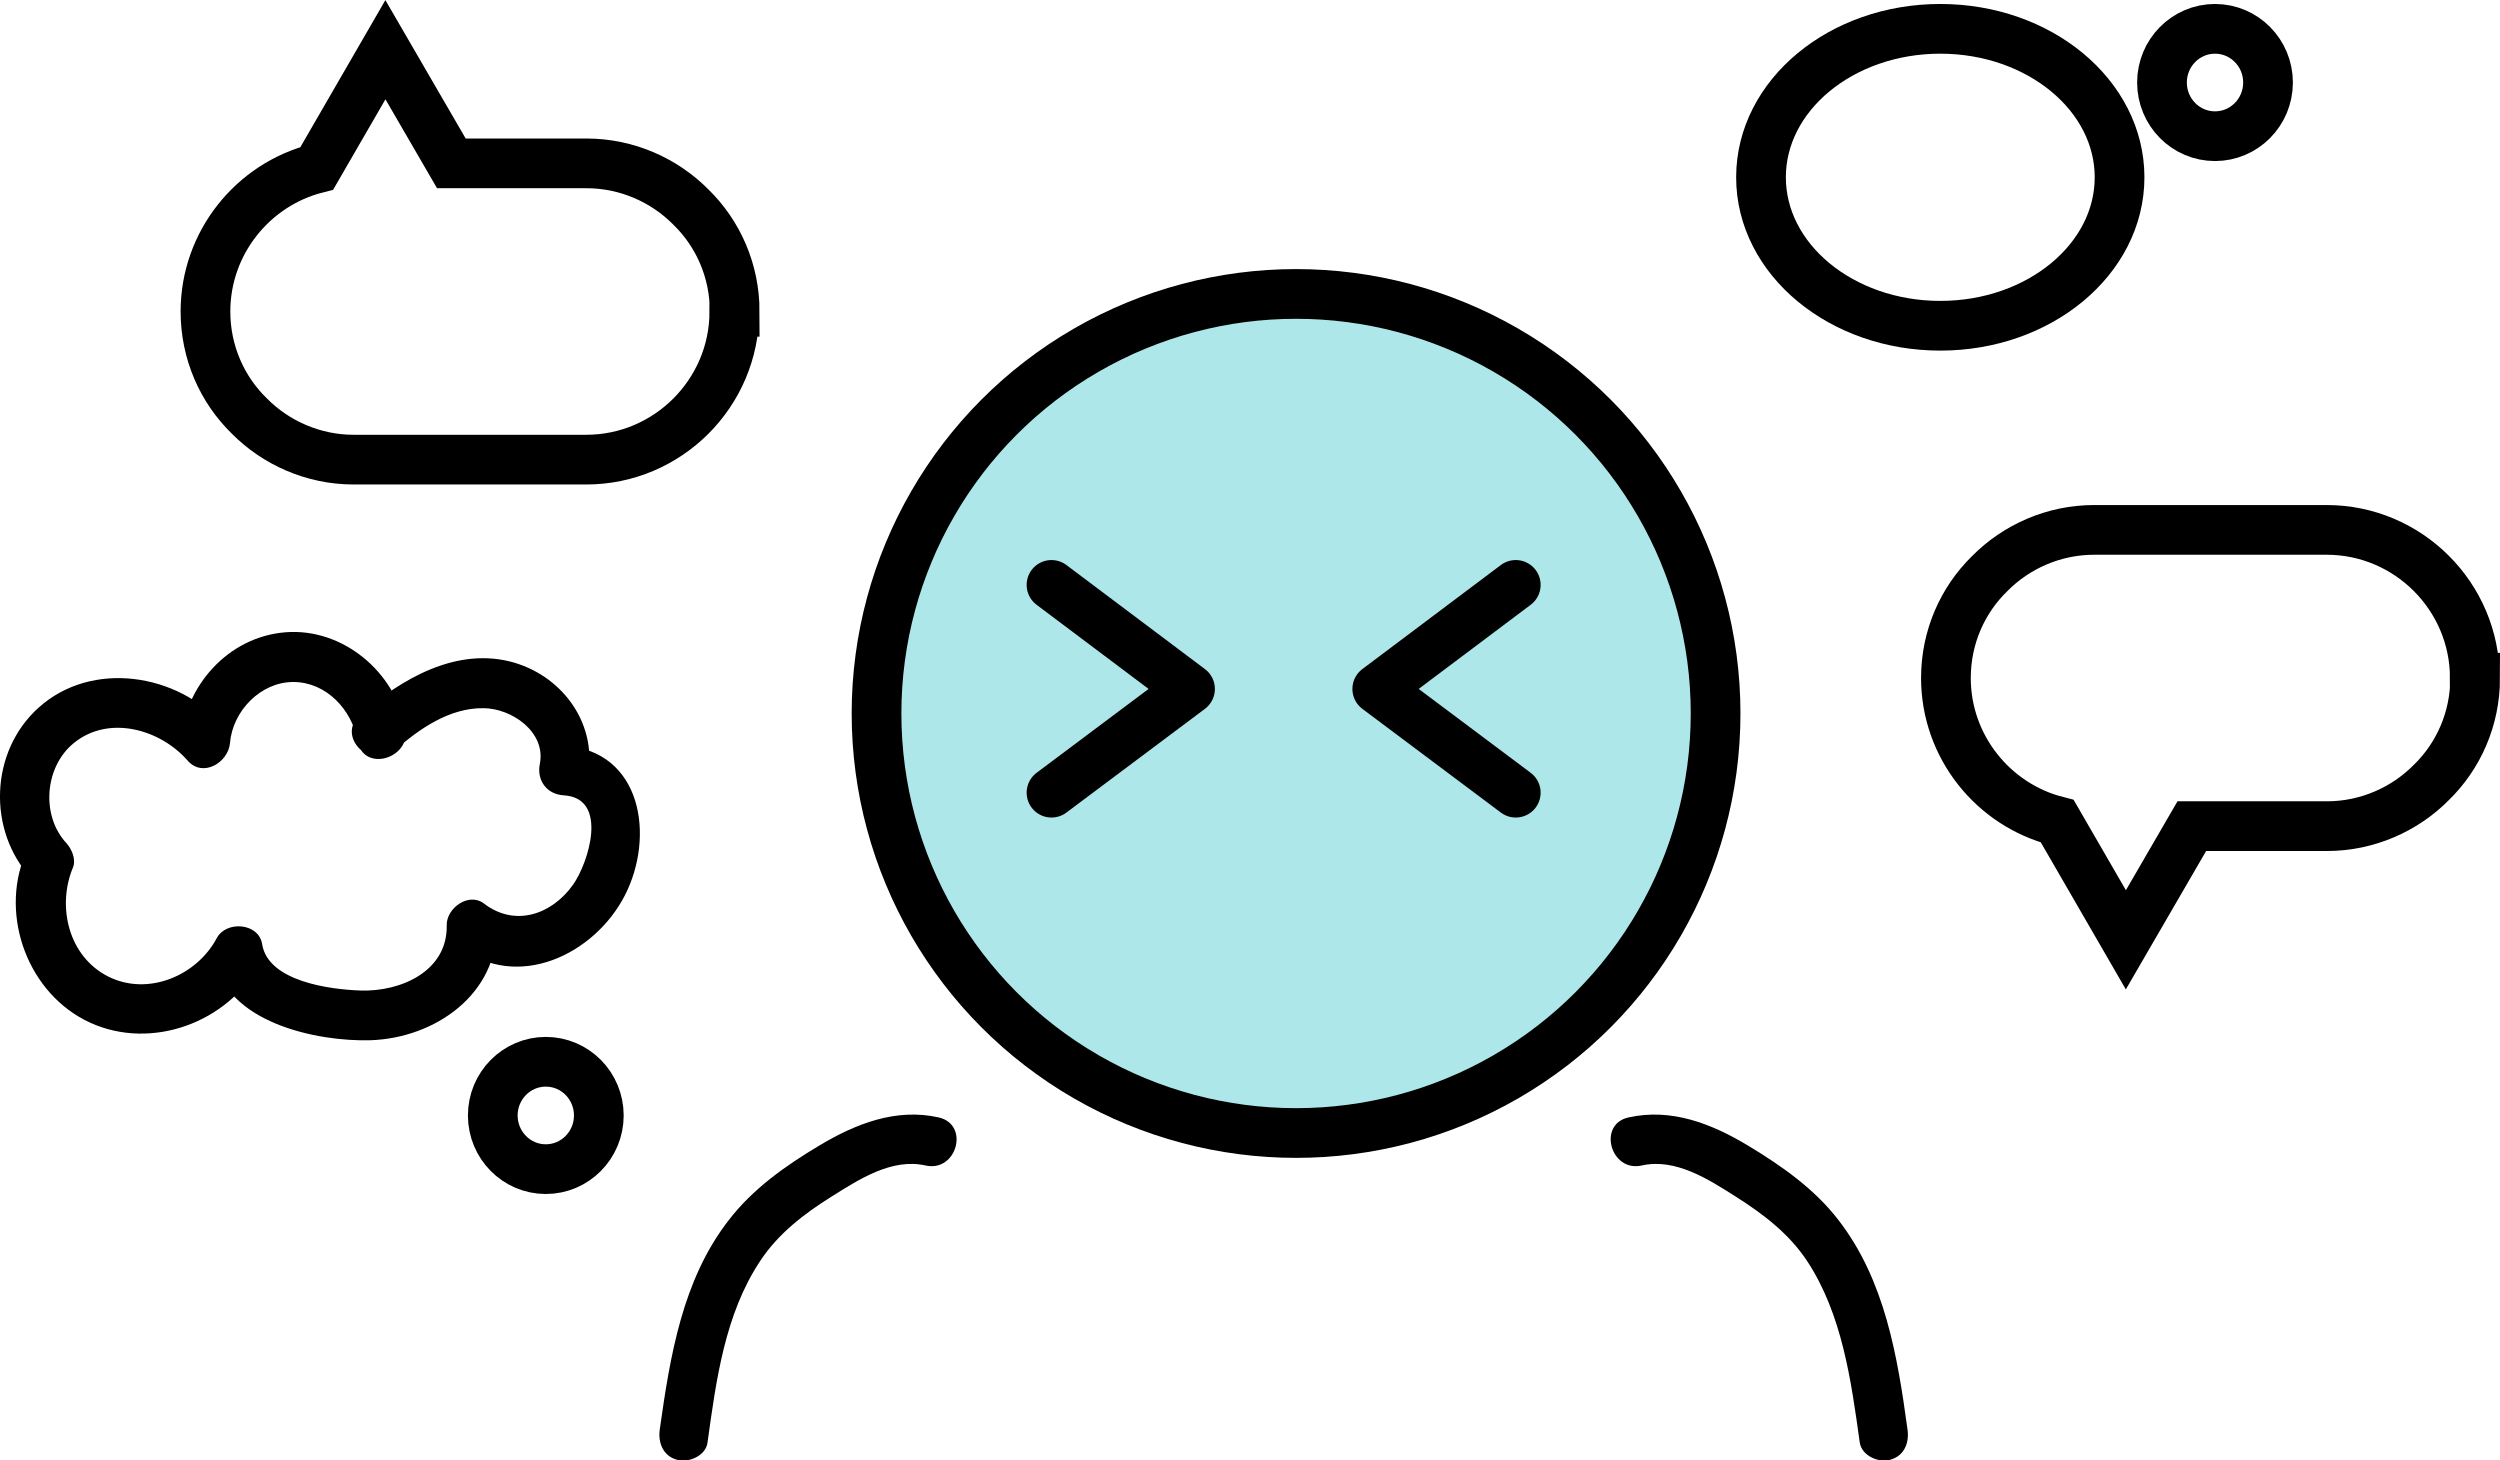
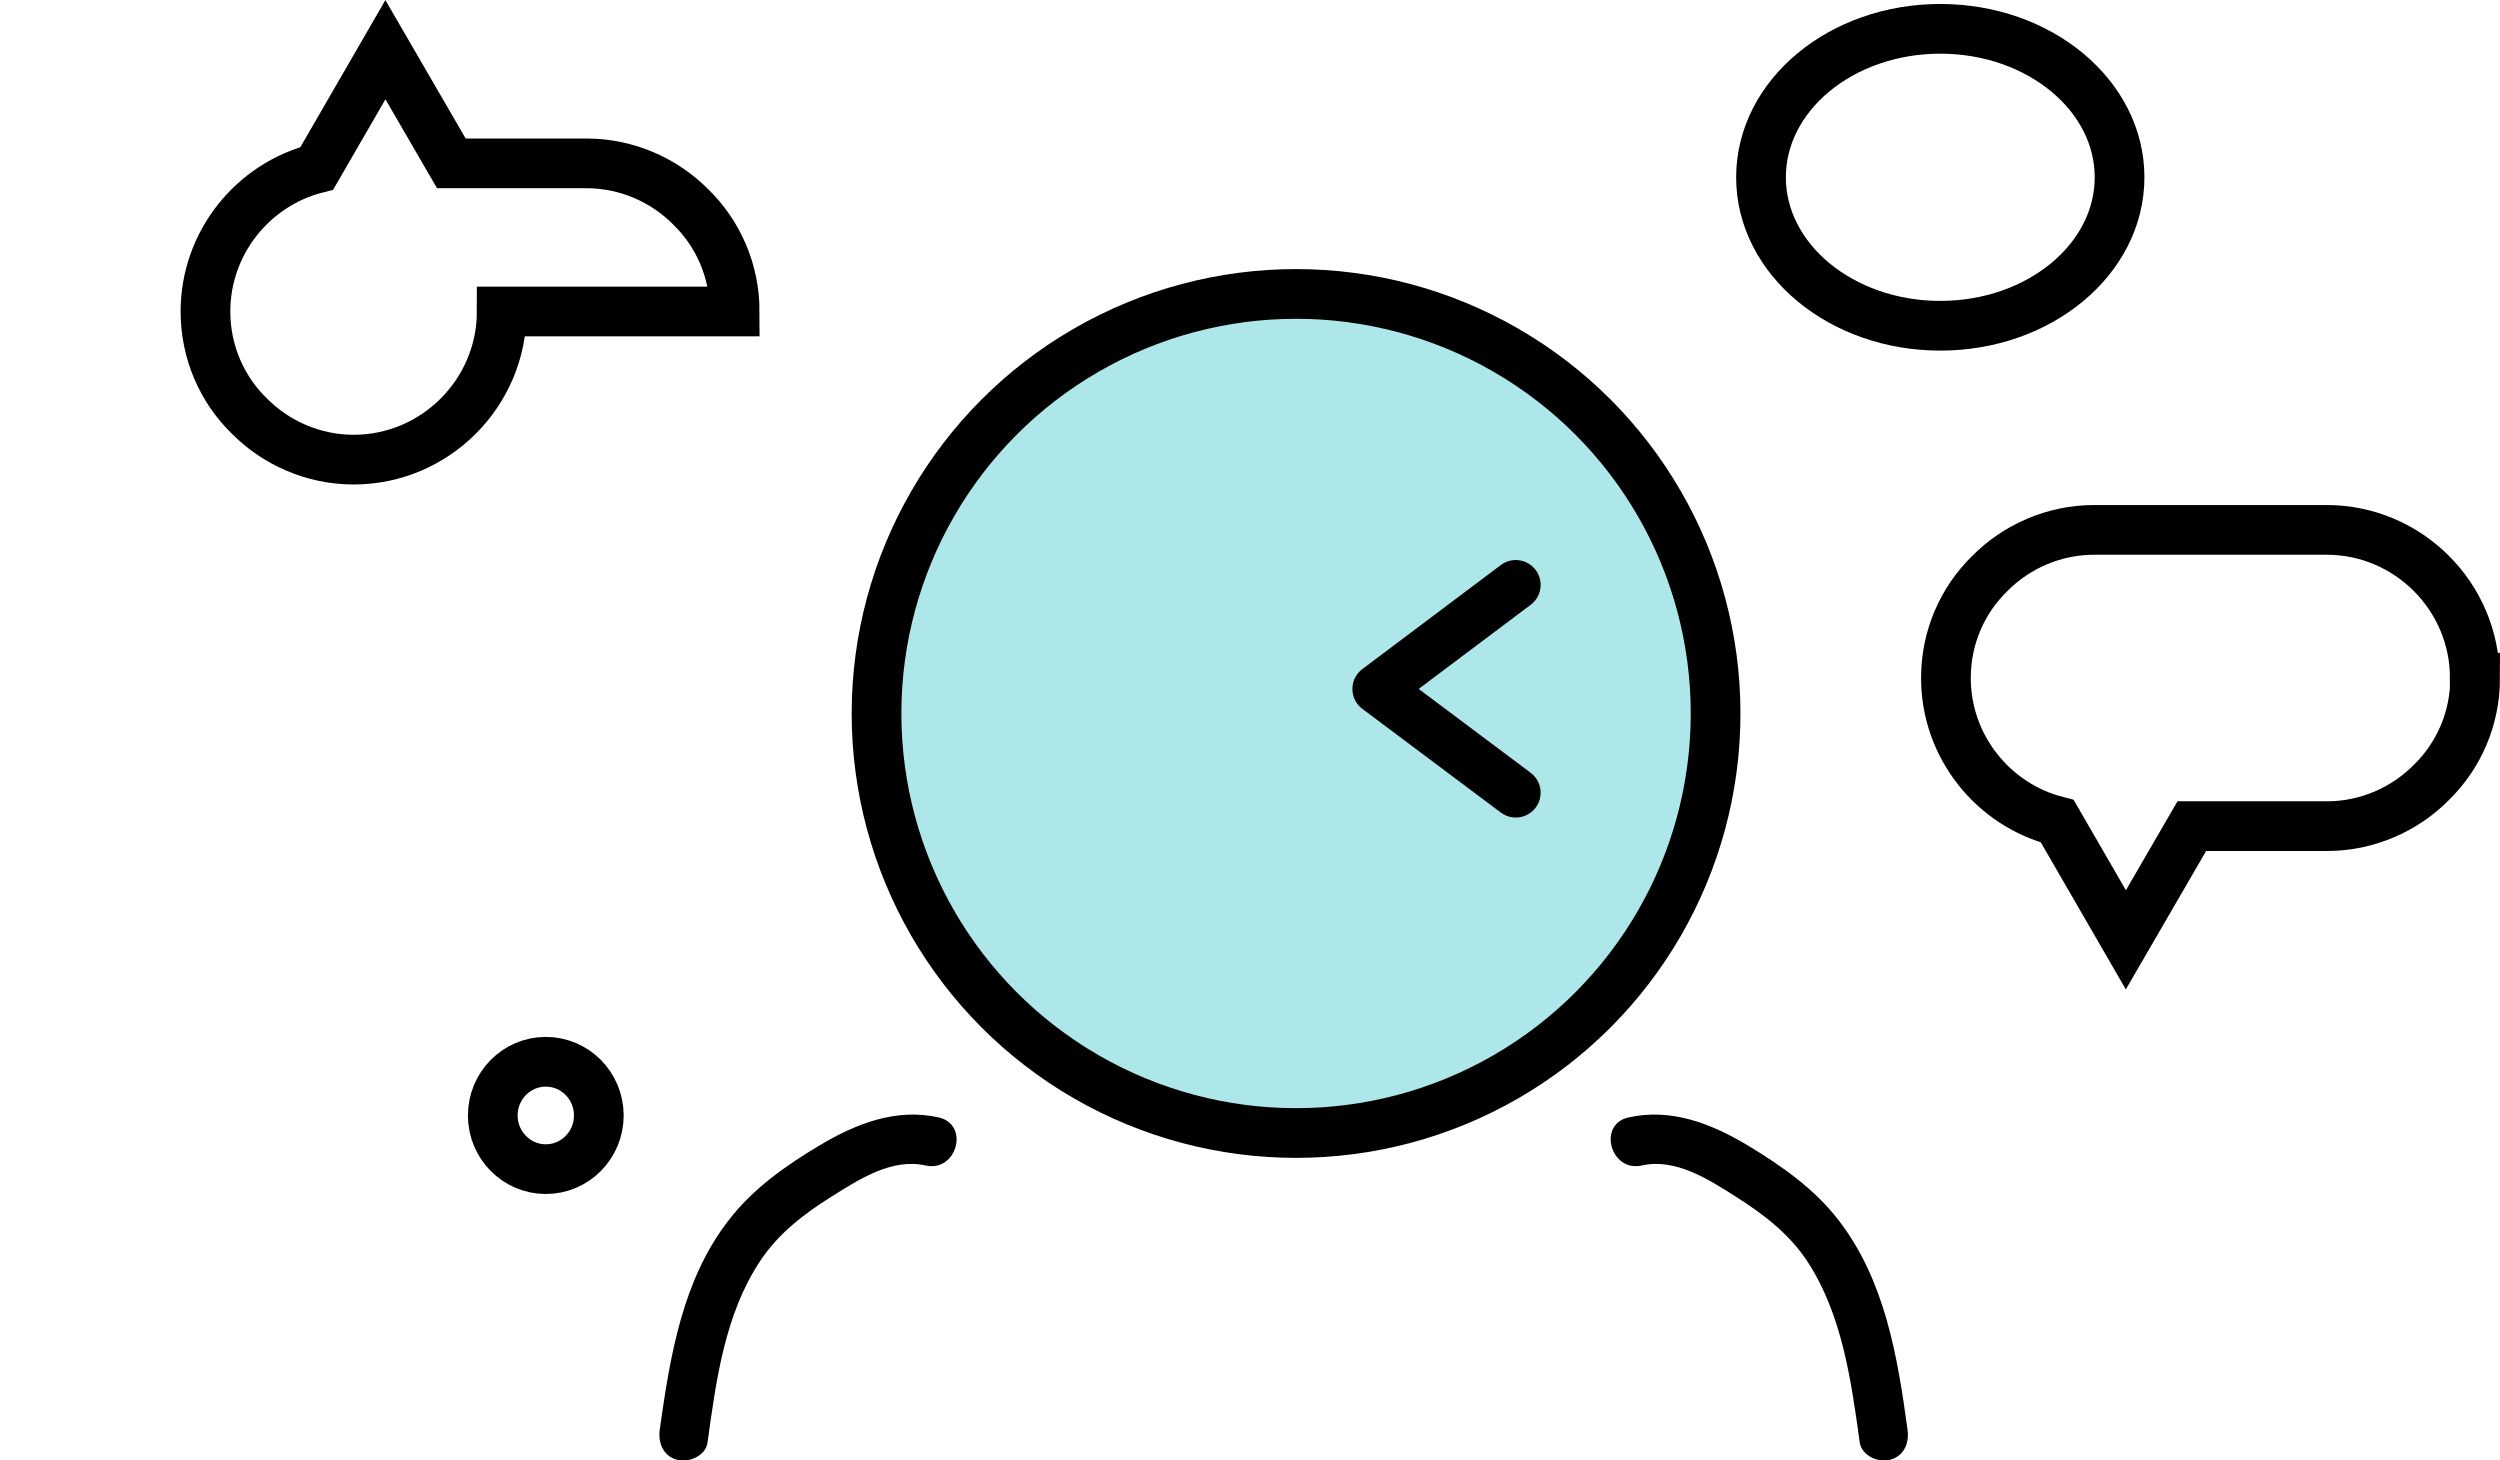
<svg xmlns="http://www.w3.org/2000/svg" id="Layer_2" viewBox="0 0 75.44 44.07">
  <defs>
    <style>.cls-1,.cls-2{stroke-miterlimit:10;}.cls-1,.cls-2,.cls-3{stroke:#000;stroke-width:1.5px;}.cls-1,.cls-3{fill:none;}.cls-2{fill:#ade7ea;}.cls-4{stroke-width:0px;}.cls-3{stroke-linecap:round;stroke-linejoin:round;}</style>
  </defs>
  <g id="Layer_1-2">
    <circle class="cls-2" cx="39.11" cy="21.53" r="12.66" />
    <path class="cls-4" d="m28.33,33.72c-1.29-.29-2.51.19-3.61.85-1.02.61-2,1.3-2.73,2.25-1.4,1.8-1.77,4.11-2.08,6.31-.06.4.1.81.52.92.35.1.87-.12.92-.52.26-1.87.52-3.87,1.59-5.48.54-.82,1.32-1.42,2.15-1.94s1.82-1.17,2.84-.94c.94.21,1.34-1.23.4-1.45h0Z" />
    <path class="cls-4" d="m49.54,35.17c1.02-.23,2.02.42,2.84.94s1.6,1.11,2.15,1.94c1.06,1.61,1.33,3.61,1.59,5.48.06.4.57.62.92.52.43-.12.58-.52.52-.92-.3-2.2-.68-4.5-2.08-6.31-.73-.95-1.72-1.64-2.73-2.25-1.1-.66-2.31-1.14-3.61-.85-.94.21-.54,1.66.4,1.45h0Z" />
-     <polyline class="cls-3" points="31.73 23.92 35.91 20.79 31.73 17.65" />
    <polyline class="cls-3" points="45.74 23.92 41.56 20.79 45.74 17.65" />
-     <path class="cls-1" d="m22.17,9.4c0-1.23-.5-2.35-1.32-3.15-.8-.81-1.93-1.32-3.15-1.32h-4.08l-1.99-3.43-2.07,3.58c-1.93.49-3.36,2.25-3.36,4.32,0,1.23.5,2.35,1.32,3.15.8.81,1.93,1.32,3.15,1.32h7.02c2.46,0,4.47-2.01,4.47-4.47Z" />
+     <path class="cls-1" d="m22.17,9.4c0-1.23-.5-2.35-1.32-3.15-.8-.81-1.93-1.32-3.15-1.32h-4.08l-1.99-3.43-2.07,3.58c-1.93.49-3.36,2.25-3.36,4.32,0,1.23.5,2.35,1.32,3.15.8.81,1.93,1.32,3.15,1.32c2.46,0,4.47-2.01,4.47-4.47Z" />
    <path class="cls-1" d="m74.69,20.46c0,1.23-.5,2.35-1.32,3.15-.8.81-1.93,1.32-3.15,1.32h-4.08l-1.99,3.43-2.07-3.58c-1.93-.49-3.36-2.25-3.36-4.32,0-1.23.5-2.35,1.32-3.15.8-.81,1.93-1.32,3.15-1.32h7.02c2.46,0,4.47,2.01,4.47,4.47Z" />
-     <ellipse class="cls-1" cx="66.84" cy="2.49" rx="1.6" ry="1.62" />
    <ellipse class="cls-1" cx="58.55" cy="5.35" rx="5.41" ry="4.48" />
-     <path class="cls-4" d="m12.23,21.95c-.3-1.67-1.89-3.01-3.62-2.87s-3.04,1.62-3.17,3.33l1.28-.53c-1.35-1.56-3.95-1.97-5.55-.53-1.48,1.32-1.56,3.72-.22,5.16l-.19-.73c-.78,1.88.1,4.23,1.96,5.08s4.17-.01,5.12-1.79l-1.37-.18c.32,1.96,3.08,2.55,4.72,2.5,1.94-.07,3.84-1.39,3.8-3.47l-1.13.65c1.75,1.35,4.07.24,4.99-1.54s.53-4.38-1.84-4.53l.72.95c.31-1.55-.7-3-2.2-3.45-1.72-.51-3.42.48-4.67,1.58-.73.64.34,1.7,1.06,1.06s1.64-1.28,2.66-1.27c.86,0,1.9.72,1.71,1.68-.1.5.21.92.72.95,1.37.08.75,2.04.28,2.7-.64.9-1.75,1.28-2.68.57-.46-.36-1.14.13-1.13.65.03,1.39-1.39,2.01-2.6,1.97-.91-.03-2.79-.27-2.97-1.4-.1-.64-1.08-.72-1.37-.18-.6,1.13-2.07,1.76-3.27,1.16s-1.56-2.11-1.07-3.29c.1-.24-.03-.55-.19-.73-.78-.83-.67-2.31.22-3.03,1.06-.86,2.61-.41,3.43.53.46.53,1.23.06,1.28-.53.08-.96.92-1.84,1.91-1.84s1.77.83,1.94,1.78,1.61.55,1.45-.4h0Z" />
    <ellipse class="cls-1" cx="16.47" cy="33.66" rx="1.6" ry="1.62" />
  </g>
</svg>